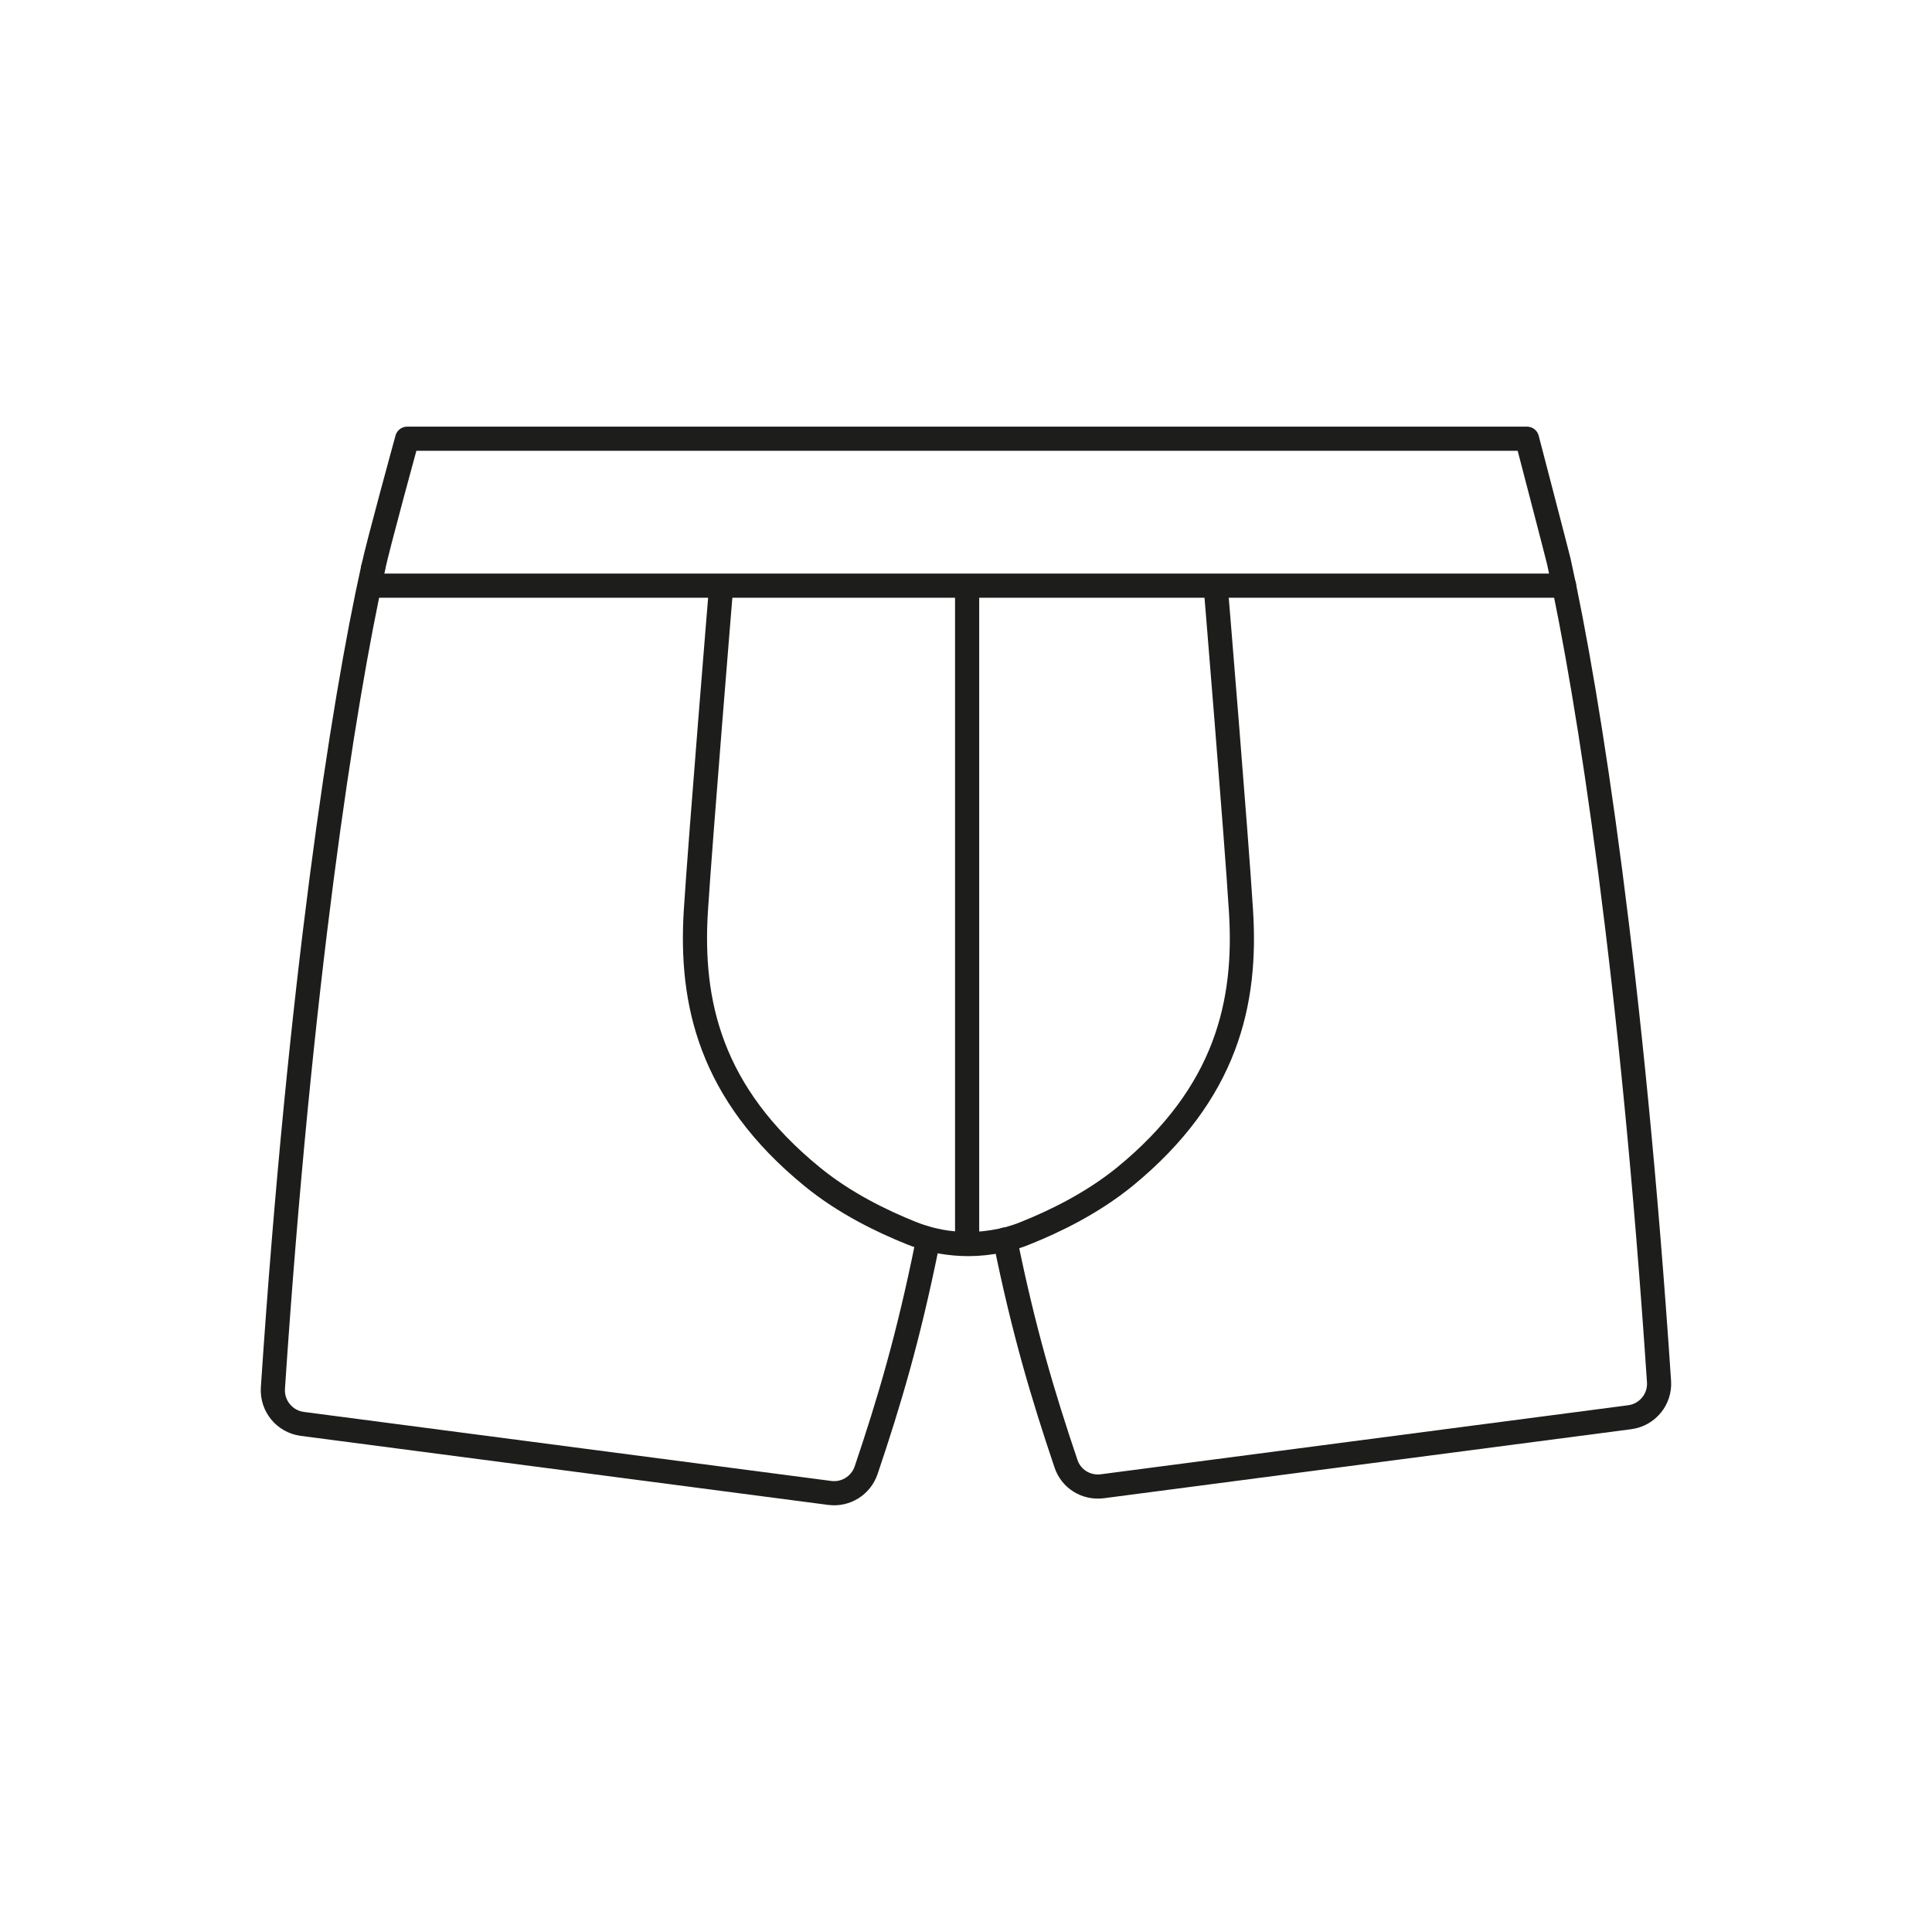
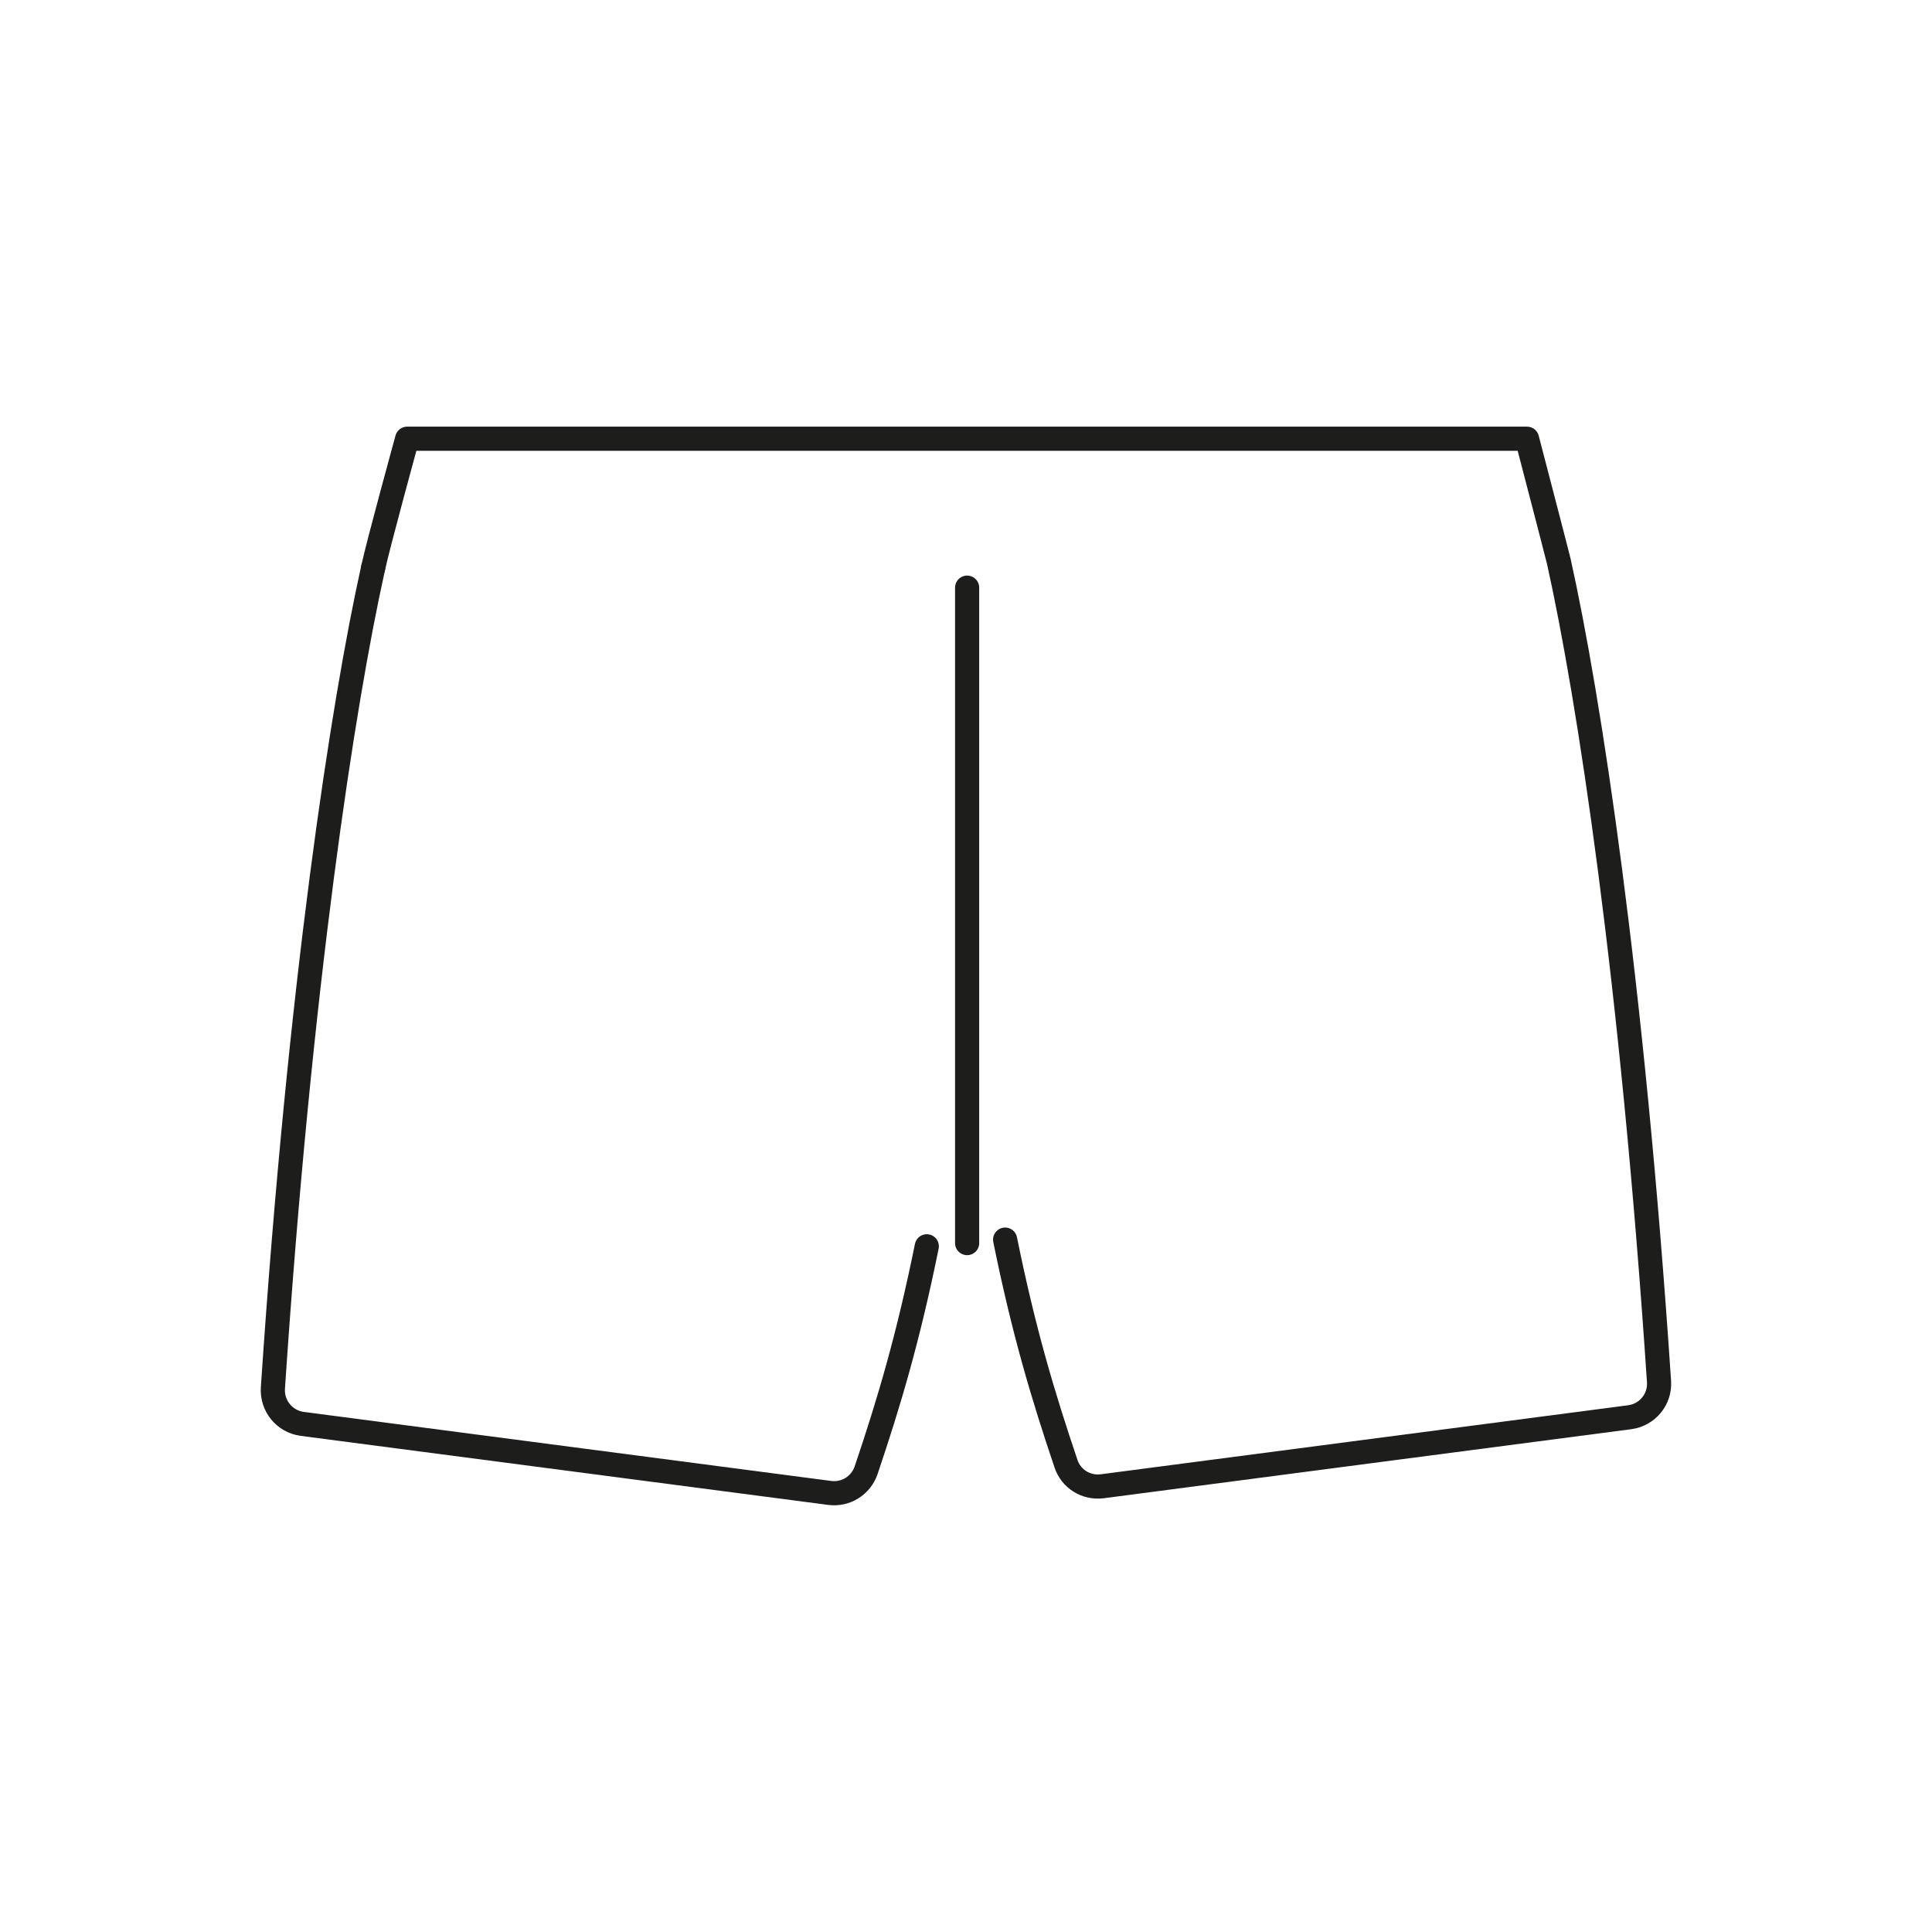
<svg xmlns="http://www.w3.org/2000/svg" viewBox="0 0 240 240" data-name="Icons black" id="Icons_black">
  <defs>
    <style>
      .cls-1 {
        fill: none;
        stroke: #1d1d1b;
        stroke-linecap: round;
        stroke-linejoin: round;
        stroke-width: 3px;
      }
    </style>
  </defs>
  <g>
    <g>
-       <path d="M151.02,72.87s2.58,31.15,3.14,40.3c.71,11.26-1.7,22.59-14.45,33.02-4.02,3.26-8.63,5.52-12.37,7.01-.71.3-1.47.53-2.2.73-.1.03-.2.03-.28.05-.18.05-.35.1-.53.13-1.34.28-2.68.43-4,.43h-.03c-1.14,0-2.28-.1-3.42-.3-.48-.1-.99-.2-1.47-.33-.73-.2-1.44-.43-2.15-.71-3.72-1.49-8.35-3.74-12.35-7.01-12.78-10.42-15.16-21.76-14.47-33.02.58-9.16,3.14-40.25,3.14-40.25" class="cls-1" />
      <path d="M124.86,153.99c2.3,11.33,4.68,19.3,7.56,27.83.63,1.9,2.5,3.06,4.5,2.81l65.55-8.58c2.18-.3,3.77-2.23,3.62-4.43-3.34-50.1-8.68-84.93-12.45-101.89-.15-.66-3.95-15.23-3.95-15.23H50.58s-3.67,13.36-4.23,16.07" class="cls-1" />
    </g>
    <path d="M115.13,154.82c-2.3,11.33-4.66,19.3-7.54,27.83-.66,1.9-2.53,3.06-4.5,2.81l-65.55-8.58c-2.2-.3-3.77-2.23-3.64-4.43,3.34-50.1,8.68-84.93,12.45-101.89" class="cls-1" />
-     <line y2="72.75" x2="194.3" y1="72.75" x1="46.78" class="cls-1" />
  </g>
  <line y2="73" x2="120.14" y1="154.42" x1="120.14" class="cls-1" />
</svg>